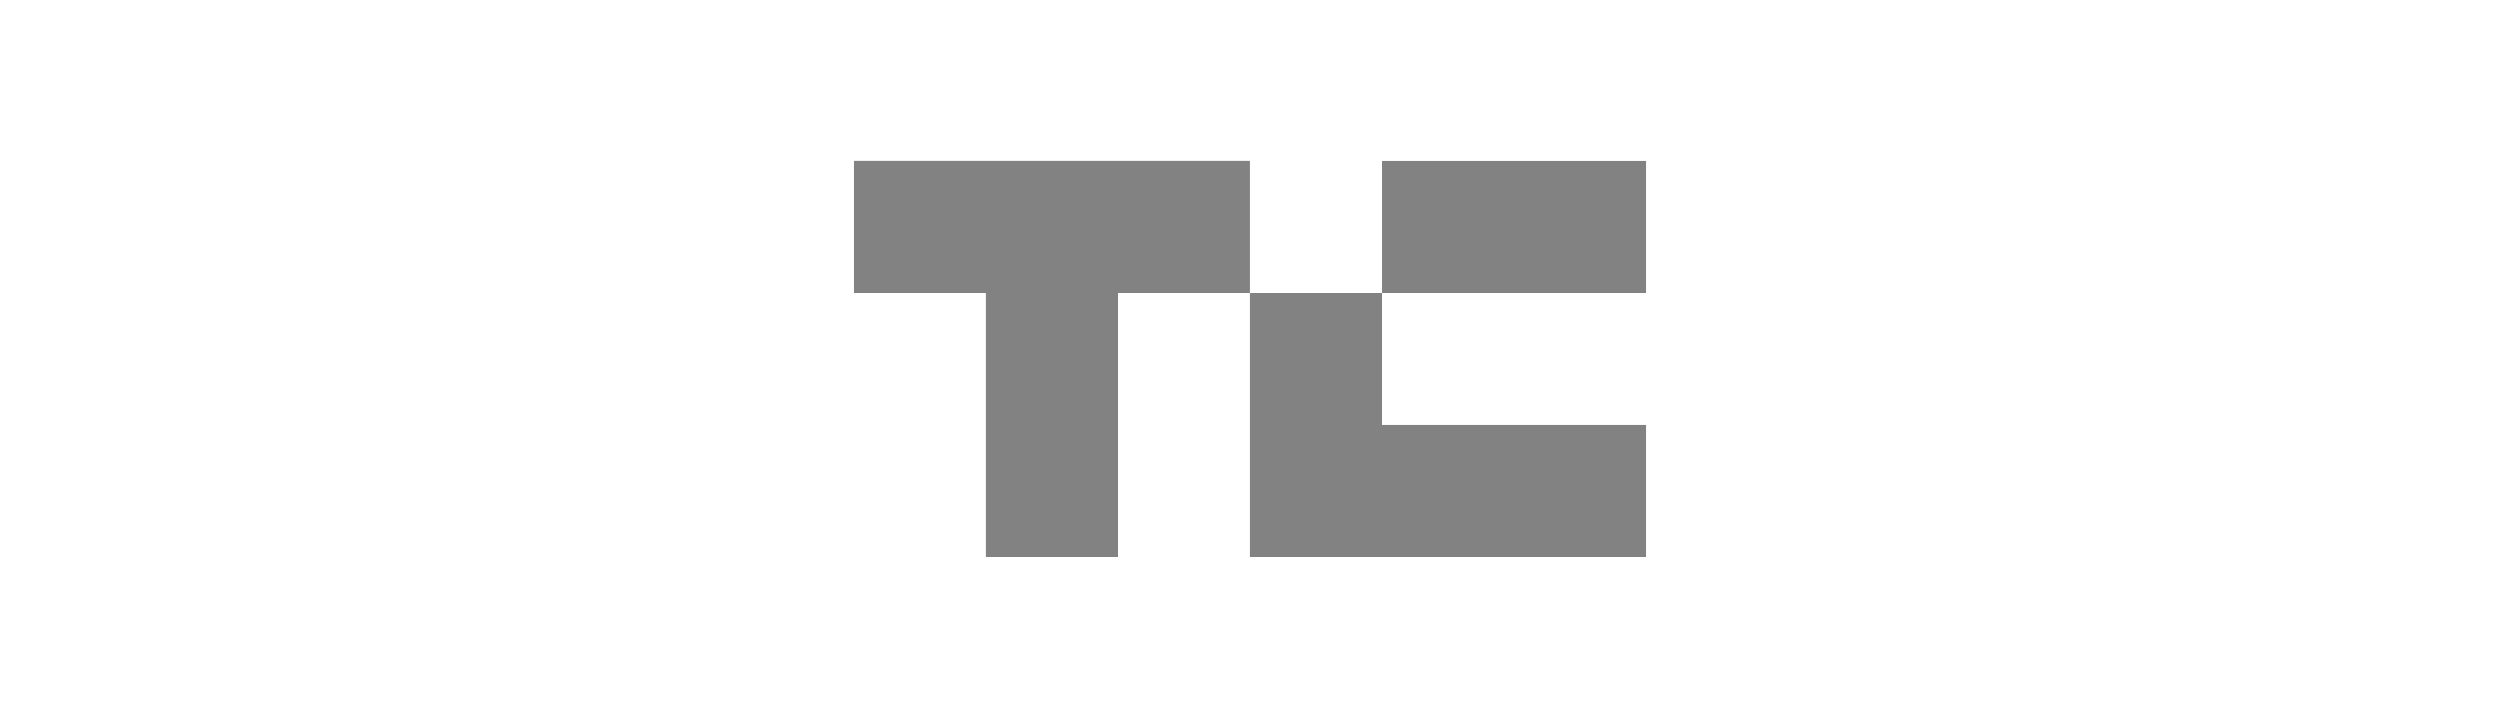
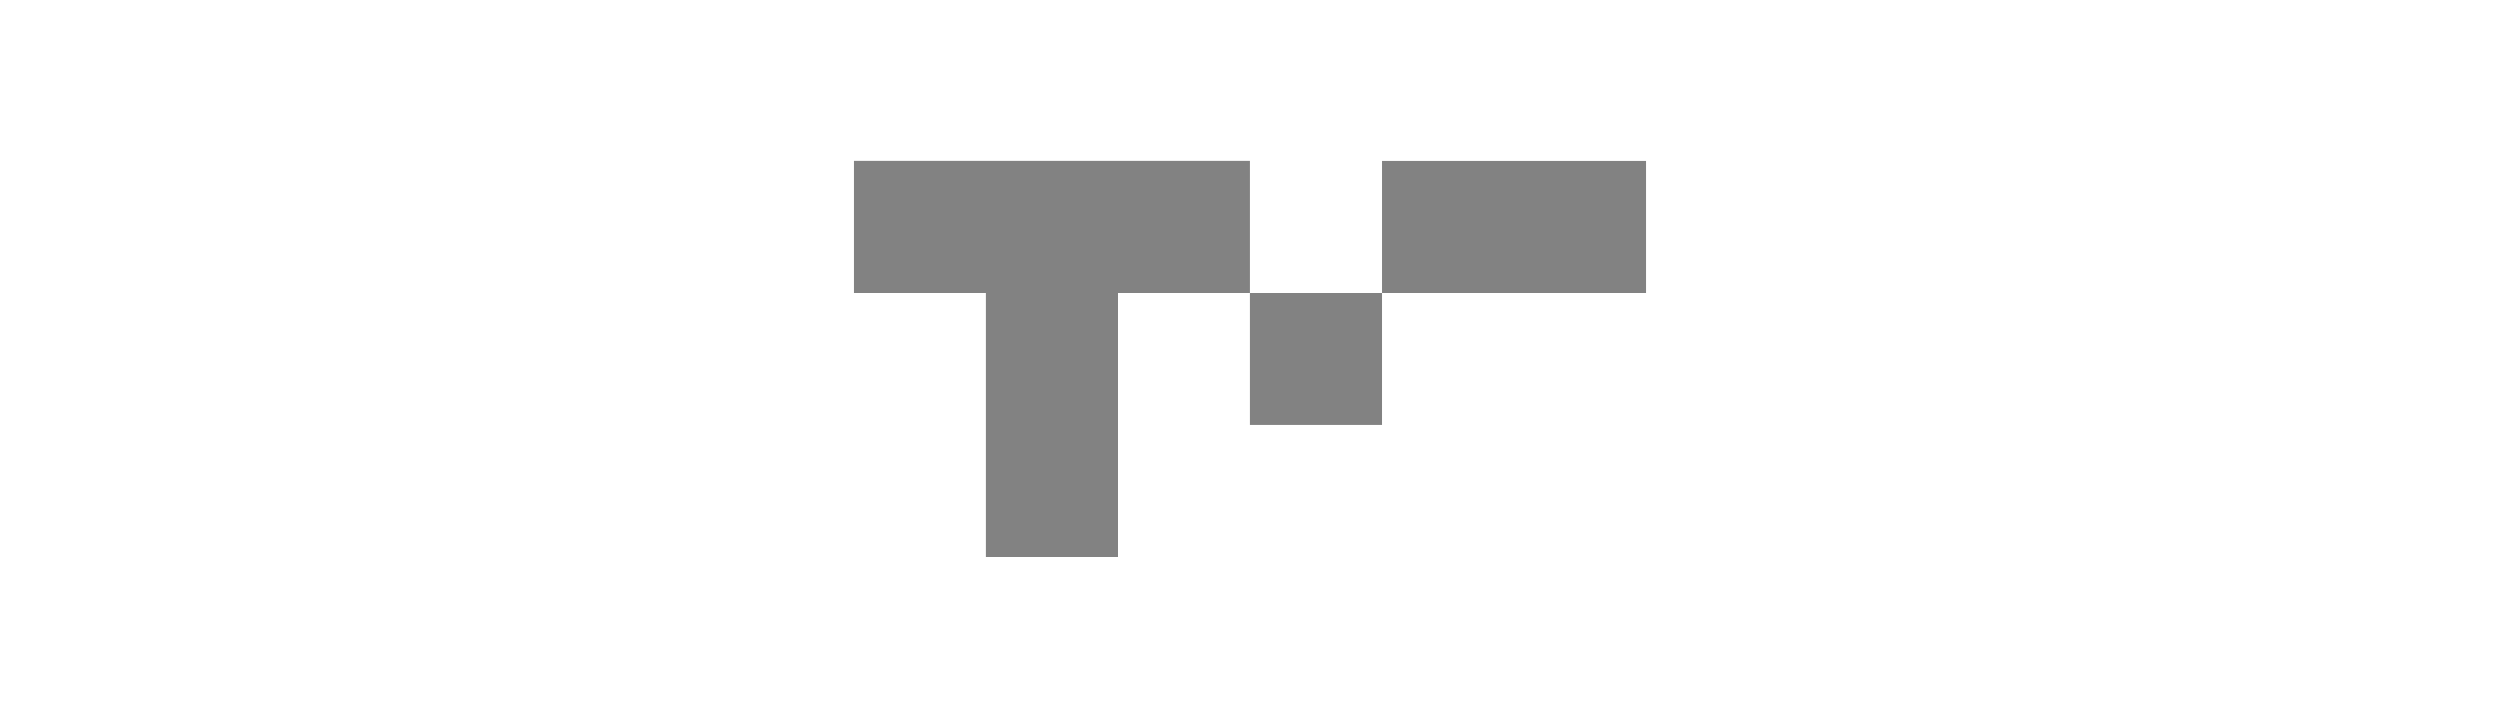
<svg xmlns="http://www.w3.org/2000/svg" width="202" height="57" viewBox="0 0 202 57" fill="none">
-   <path d="M69 13V23.674H79.66V45.007H90.334V23.674H100.994V13H69ZM111.667 34.334V23.674H100.994L100.993 45.007H133V34.334H111.667ZM111.667 13.001H133V23.674H111.667V13.001Z" fill="#828282" />
+   <path d="M69 13V23.674H79.66V45.007H90.334V23.674H100.994V13H69ZM111.667 34.334V23.674H100.994L100.993 45.007V34.334H111.667ZM111.667 13.001H133V23.674H111.667V13.001Z" fill="#828282" />
</svg>